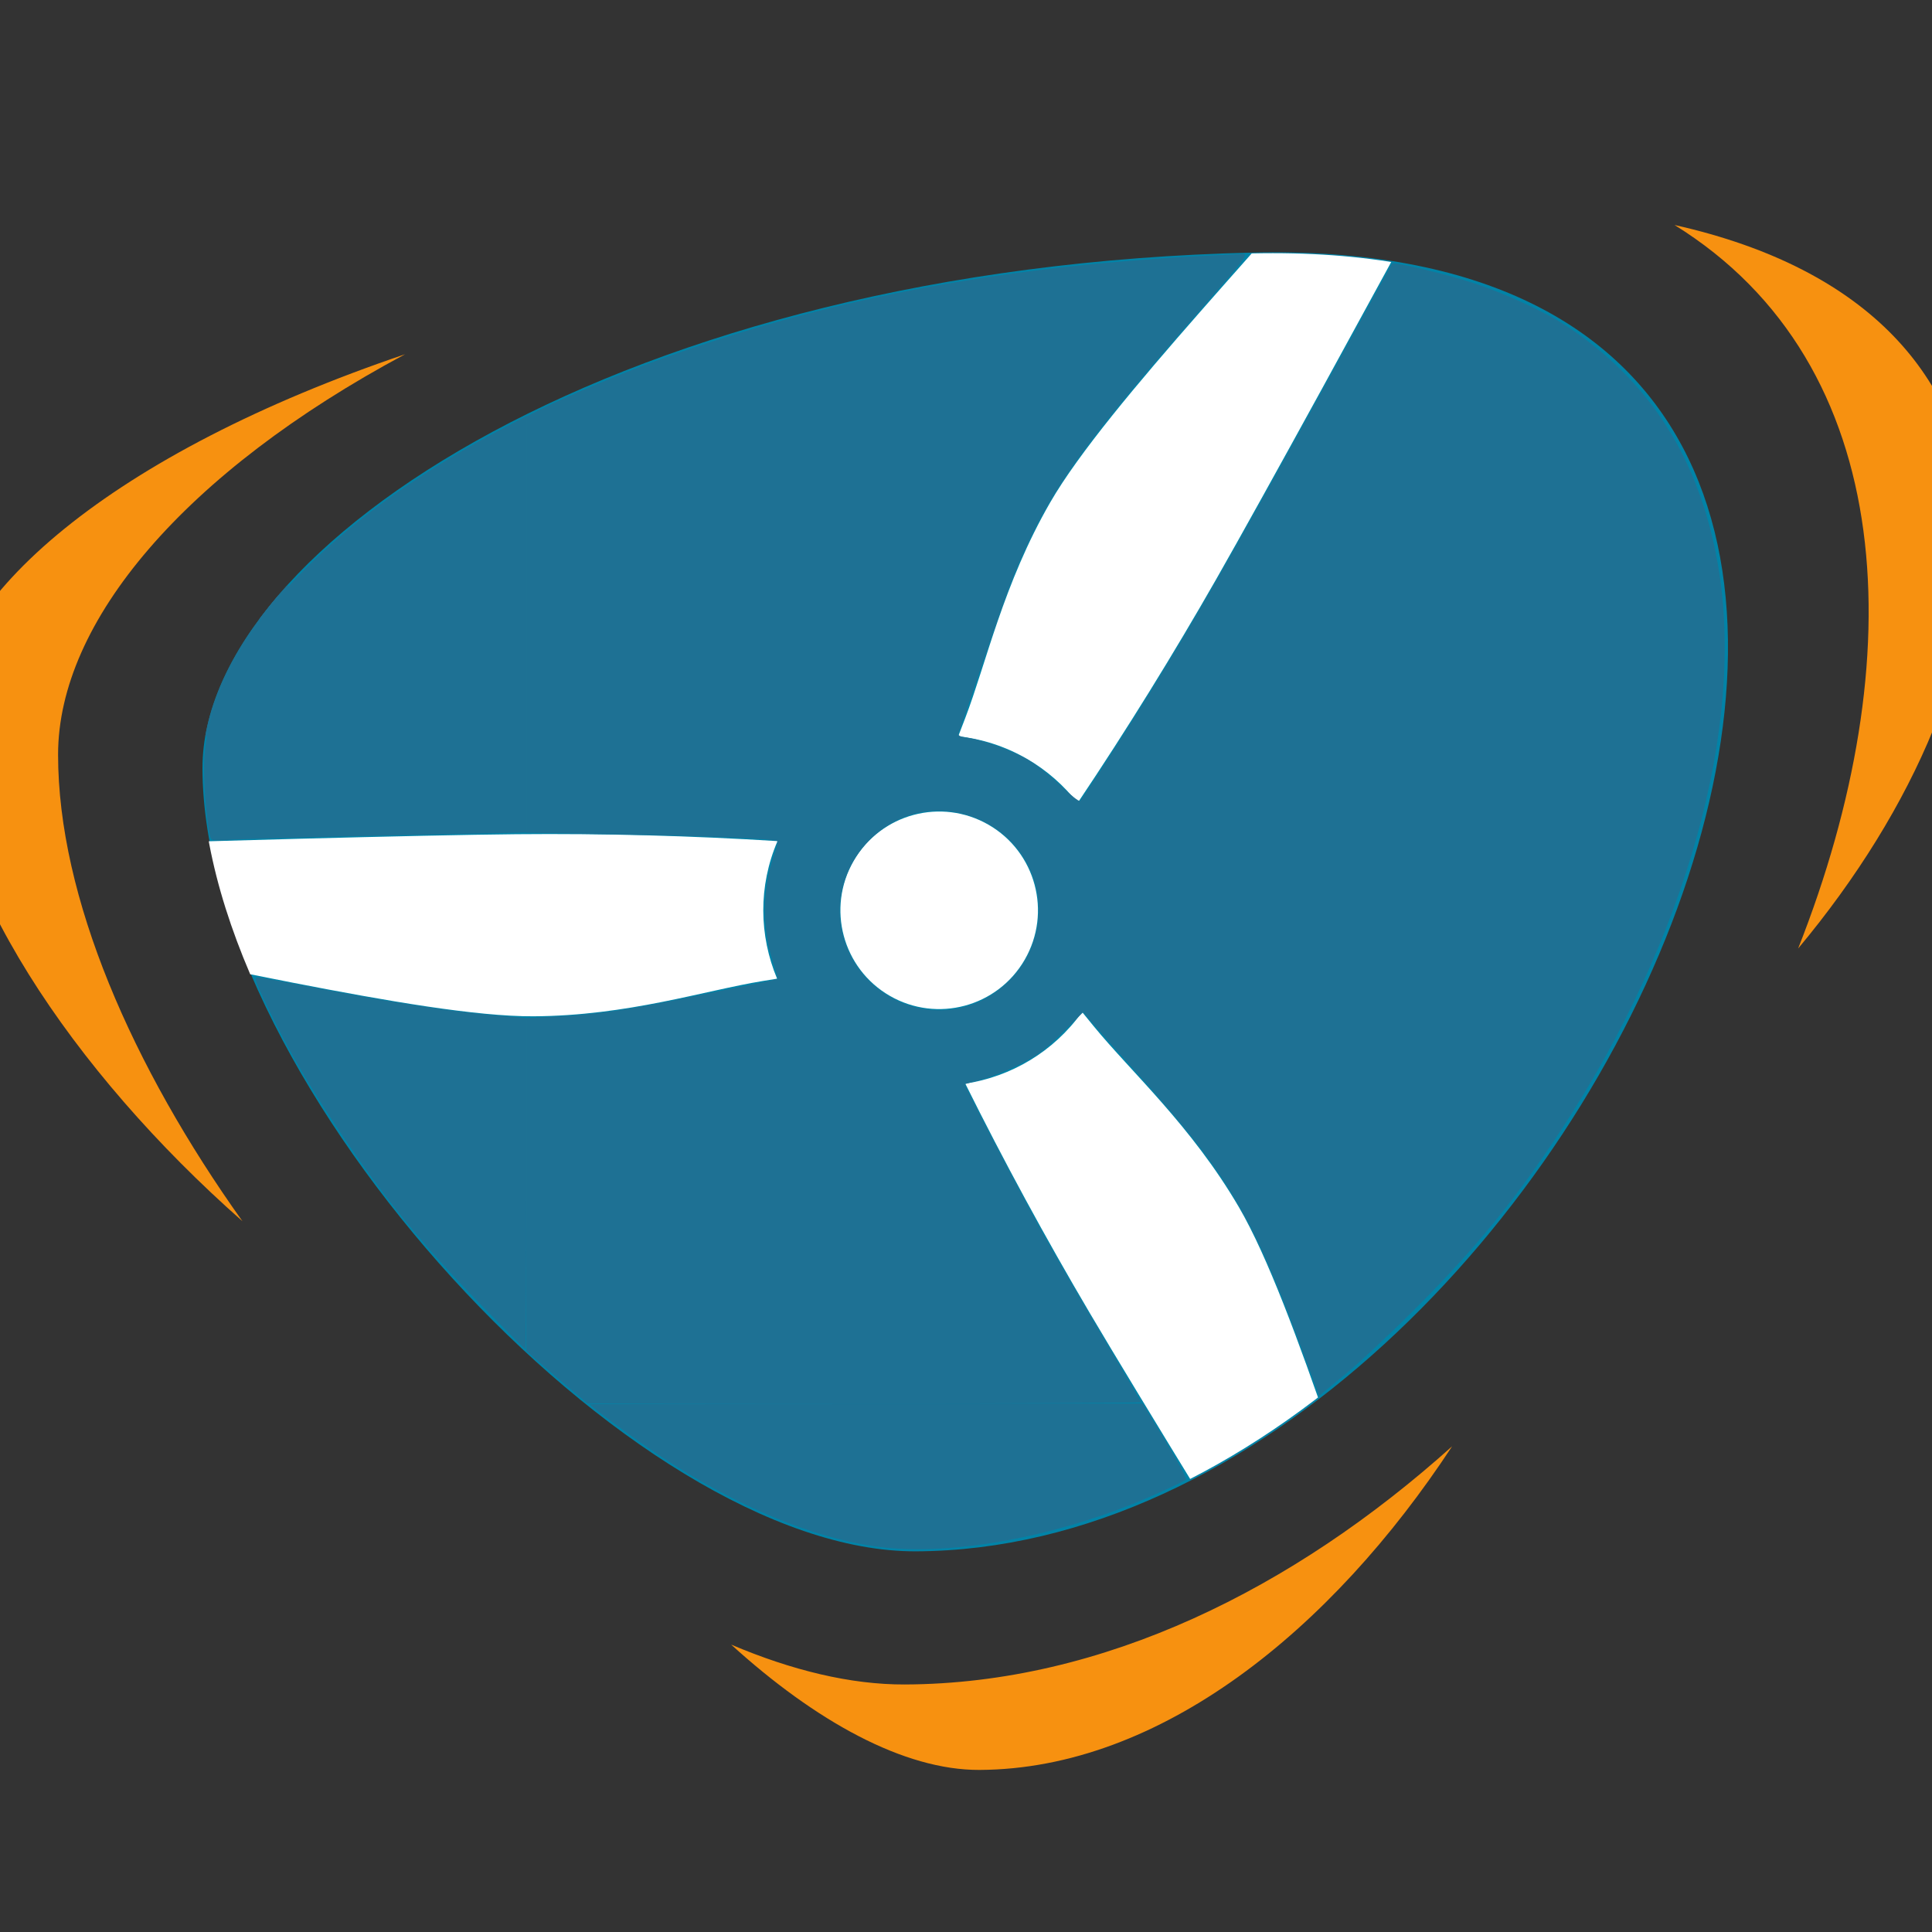
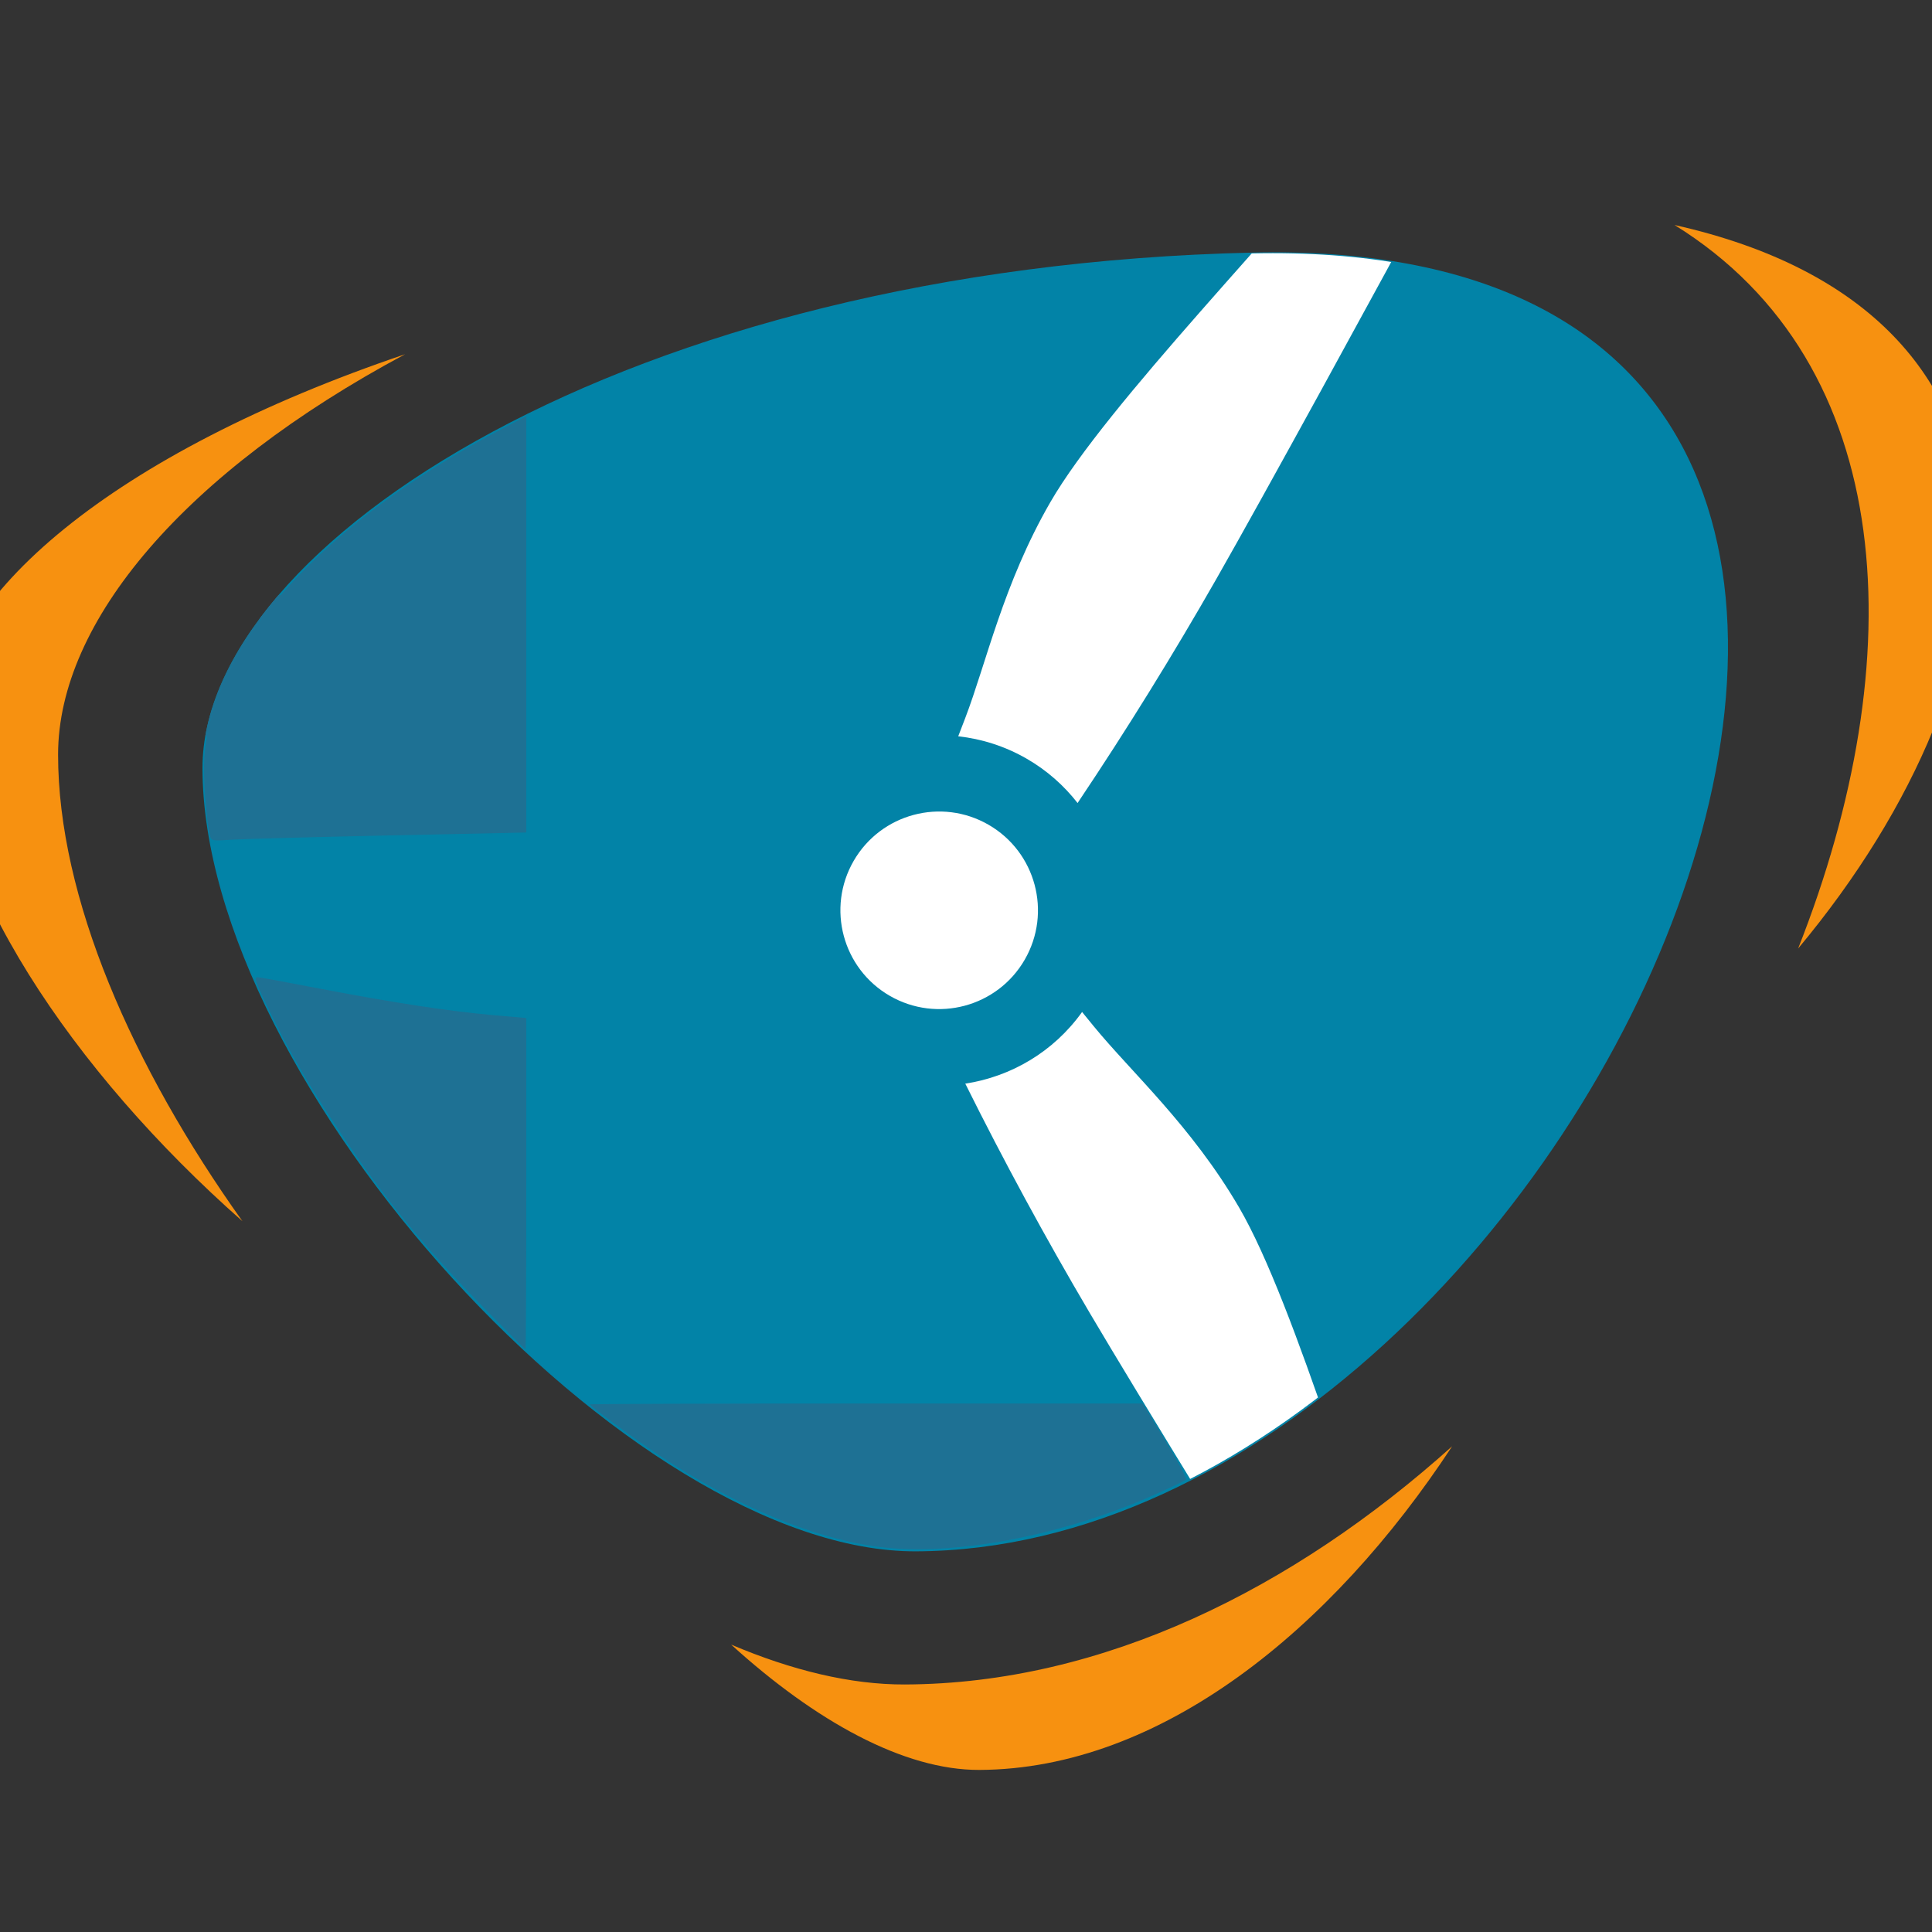
<svg xmlns="http://www.w3.org/2000/svg" width="96" height="96" viewBox="0 0 25.4 25.4" version="1.1" id="svg1">
  <rect x="0" y="0" width="25.4" height="25.4" fill="#333333" stroke="none" />
  <defs id="defs1">
    <clipPath id="clipPath15">
      <path d="M 0,0 H 765.354 V 311.811 H 0 Z" transform="translate(-268.438,-244.989)" id="path15" />
    </clipPath>
    <clipPath id="clipPath17">
      <path d="M 0,0 H 765.354 V 311.811 H 0 Z" transform="translate(-98.469,-182.3)" id="path17" />
    </clipPath>
    <clipPath id="clipPath19">
      <path d="m 222.076,241.759 c -0.792,0 -1.606,-0.009 -2.418,-0.027 v 0 C 147.234,240.109 98.469,208.024 98.469,182.299 v 0 c 0,-36.369 49.452,-90.468 82.273,-90.344 v 0 c 77.749,0.294 143.455,149.797 41.346,149.804 v 0 c -0.006,0 -0.006,0 -0.012,0" transform="translate(-193.408,-160.154)" id="path19" />
    </clipPath>
    <clipPath id="clipPath21">
      <path d="m 222.076,241.759 c -0.792,0 -1.606,-0.009 -2.418,-0.027 v 0 C 147.234,240.109 98.469,208.024 98.469,182.299 v 0 c 0,-36.369 49.452,-90.468 82.273,-90.344 v 0 c 77.749,0.294 143.455,149.797 41.346,149.804 v 0 c -0.006,0 -0.006,0 -0.012,0" transform="translate(-244.793,-261.879)" id="path21" />
    </clipPath>
    <clipPath id="clipPath23">
-       <path d="m 222.076,241.759 c -0.792,0 -1.606,-0.009 -2.418,-0.027 v 0 C 147.234,240.109 98.469,208.024 98.469,182.299 v 0 c 0,-36.369 49.452,-90.468 82.273,-90.344 v 0 c 77.749,0.294 143.455,149.797 41.346,149.804 v 0 c -0.006,0 -0.006,0 -0.012,0" transform="translate(-164.869,-173.852)" id="path23" />
+       <path d="m 222.076,241.759 c -0.792,0 -1.606,-0.009 -2.418,-0.027 v 0 v 0 c 0,-36.369 49.452,-90.468 82.273,-90.344 v 0 c 77.749,0.294 143.455,149.797 41.346,149.804 v 0 c -0.006,0 -0.006,0 -0.012,0" transform="translate(-164.869,-173.852)" id="path23" />
    </clipPath>
    <clipPath id="clipPath25">
      <path d="m 222.076,241.759 c -0.792,0 -1.606,-0.009 -2.418,-0.027 v 0 C 147.234,240.109 98.469,208.024 98.469,182.299 v 0 c 0,-36.369 49.452,-90.468 82.273,-90.344 v 0 c 77.749,0.294 143.455,149.797 41.346,149.804 v 0 c -0.006,0 -0.006,0 -0.012,0" transform="translate(-238.998,-76.235)" id="path25" />
    </clipPath>
  </defs>
  <g id="layer1">
    <path id="path14" d="M 0,0 C 25.919,-16.061 27.417,-50.118 14.253,-83.442 41.369,-50.966 45.456,-10.183 0,0 m -146.395,-14.905 c -33.517,-11.337 -53.377,-28.054 -53.377,-42.617 0,-17.793 15.025,-40.084 34.616,-57.367 -12.716,17.843 -21.26,37.354 -21.26,53.811 0,15.333 14.603,32.567 40.021,46.173 m 37.6,-148.81 c 9.716,-8.827 19.915,-14.492 28.642,-14.453 20.841,0.093 40.585,16.117 54.504,37.322 -18.291,-16.423 -40.258,-27.383 -63.111,-27.468 -6.274,-0.025 -13.063,1.64 -20.035,4.599" style="fill:#f79110;fill-opacity:1;fill-rule:nonzero;stroke:none" transform="matrix(0.114,0,0,-0.114,22.015,2.958)" clip-path="url(#clipPath15)" />
    <path id="path16" d="M 0,0 C 0,25.725 48.765,57.81 121.189,59.433 226.749,61.798 160.629,-90.049 82.273,-90.345 49.452,-90.468 0,-36.369 0,0" style="fill:#0283a7;fill-opacity:1;fill-rule:nonzero;stroke:none" transform="matrix(0.114,0,0,-0.114,2.662,10.096)" clip-path="url(#clipPath17)" />
    <path id="path18" d="m 0,0 c 3.146,5.448 1.279,12.414 -4.169,15.56 -5.448,3.145 -12.414,1.279 -15.56,-4.169 -3.145,-5.448 -1.279,-12.415 4.169,-15.56 C -10.112,-7.315 -3.145,-5.448 0,0" style="fill:#ffffff;fill-opacity:1;fill-rule:nonzero;stroke:none" transform="matrix(0.114,0,0,-0.114,13.472,12.617)" clip-path="url(#clipPath19)" />
    <path id="path20" d="M 0,0 -0.001,0.001 C -0.896,1.567 -2.876,2.3 -4.51,1.666 -5.237,1.413 -7.451,0.637 -10.73,-3.349 c -10.619,-13.406 -31.092,-34.133 -37.653,-45.509 -5.423,-9.402 -7.382,-18.568 -9.818,-24.917 -0.27,-0.703 -0.531,-1.383 -0.792,-2.057 2.707,-0.301 5.398,-1.143 7.907,-2.592 2.339,-1.35 4.297,-3.102 5.861,-5.108 0.033,0.053 0.069,0.112 0.097,0.153 5.55,8.284 10.893,16.913 15.878,25.646 5.47,9.586 17.981,32.454 26.977,49.106 2.386,4.416 2.611,5.589 2.687,5.98 C 0.592,-1.702 0.449,-0.786 0,0" style="fill:#ffffff;fill-opacity:1;fill-rule:nonzero;stroke:none" transform="matrix(0.114,0,0,-0.114,19.323,1.035)" clip-path="url(#clipPath21)" />
    <path id="path22" d="m 0,0 c -9.945,0.621 -20.083,0.889 -30.131,0.795 -11.035,-0.104 -37.093,-0.817 -56.01,-1.435 -5.016,-0.162 -6.142,-0.559 -6.519,-0.691 -0.906,-0.322 -1.625,-0.907 -2.078,-1.691 l -0.001,-0.001 c -0.901,-1.562 -0.537,-3.642 0.834,-4.734 0.585,-0.501 2.37,-2.022 7.466,-2.847 16.93,-2.419 45.148,-9.662 58.281,-9.6 10.853,0.052 19.758,2.977 26.469,4.072 0.561,0.091 1.097,0.178 1.64,0.266 C -2.127,-10.909 -2.232,-5.192 0,0" style="fill:#ffffff;fill-opacity:1;fill-rule:nonzero;stroke:none" transform="matrix(0.114,0,0,-0.114,10.222,11.058)" clip-path="url(#clipPath23)" />
    <path id="path24" d="m 0,0 c -6.37,15.871 -14.207,43.931 -20.827,55.272 -5.471,9.374 -12.457,15.624 -16.761,20.889 -0.456,0.558 -0.895,1.096 -1.332,1.633 -3.274,-4.591 -8.19,-7.456 -13.469,-8.265 4.432,-8.914 9.263,-17.818 14.363,-26.464 5.608,-9.505 19.254,-31.715 29.248,-47.789 2.648,-4.262 3.555,-5.039 3.858,-5.299 0.731,-0.624 1.598,-0.955 2.503,-0.955 h 0.002 c 1.803,-10e-4 3.422,1.356 3.682,3.089 C 1.408,-7.131 1.833,-4.825 0,0" style="fill:#ffffff;fill-opacity:1;fill-rule:nonzero;stroke:none" transform="matrix(0.114,0,0,-0.114,18.663,22.173)" clip-path="url(#clipPath25)" />
-     <path style="fill:#1e7194;fill-opacity:1;stroke-width:0.085" d="M 7.515,18.275 C 7.4,18.178 7.219,18.023 7.112,17.929 L 6.919,17.76 v -2.188 -2.188 l 0.407,-0.021 c 0.496,-0.025 0.933,-0.087 1.606,-0.226 0.281,-0.058 0.685,-0.141 0.897,-0.183 0.212,-0.043 0.389,-0.081 0.394,-0.085 0.004,-0.004 -0.026,-0.116 -0.068,-0.247 -0.139,-0.439 -0.132,-0.937 0.021,-1.38 0.032,-0.093 0.052,-0.175 0.044,-0.183 -0.031,-0.031 -0.935,-0.069 -2.084,-0.089 L 6.919,10.948 V 8.212 5.477 L 7.112,5.379 C 7.422,5.223 8.167,4.91 8.637,4.739 10.806,3.952 13.045,3.518 15.714,3.37 c 0.298,-0.017 0.58,-0.03 0.627,-0.031 0.077,-4.207e-4 0.022,0.072 -0.573,0.751 -1.348,1.537 -1.851,2.212 -2.212,2.965 -0.211,0.44 -0.301,0.674 -0.629,1.641 -0.165,0.485 -0.31,0.905 -0.322,0.933 -0.018,0.041 0.005,0.054 0.124,0.072 0.211,0.032 0.597,0.175 0.804,0.298 0.098,0.058 0.284,0.207 0.412,0.33 0.129,0.123 0.243,0.214 0.254,0.201 0.045,-0.051 0.412,-0.615 0.731,-1.122 0.708,-1.127 1.254,-2.082 2.641,-4.614 0.396,-0.724 0.725,-1.321 0.73,-1.327 0.024,-0.027 0.716,0.137 1.082,0.258 0.386,0.127 0.905,0.364 1.174,0.537 1.121,0.722 1.79,1.768 2.031,3.175 0.361,2.111 -0.416,4.904 -2.065,7.42 -0.593,0.906 -1.128,1.561 -1.926,2.359 -0.317,0.317 -0.728,0.702 -0.915,0.855 l -0.339,0.279 -0.237,-0.638 C 16.461,15.972 16.141,15.436 14.968,14.131 14.722,13.858 14.458,13.561 14.381,13.471 l -0.14,-0.164 -0.28,0.276 c -0.232,0.229 -0.33,0.301 -0.572,0.42 -0.161,0.079 -0.383,0.166 -0.494,0.194 -0.111,0.027 -0.204,0.053 -0.208,0.056 -0.014,0.012 0.71,1.397 1.033,1.977 0.182,0.328 0.545,0.954 0.807,1.392 0.261,0.438 0.475,0.804 0.475,0.813 0,0.009 -1.637,0.017 -3.638,0.017 H 7.725 Z M 12.644,13.247 c 0.365,-0.084 0.705,-0.355 0.872,-0.692 0.396,-0.804 -0.082,-1.729 -0.969,-1.879 -0.906,-0.153 -1.695,0.715 -1.466,1.613 0.177,0.692 0.871,1.118 1.563,0.958 z" id="path29" />
    <path style="fill:#1e7194;fill-opacity:1;stroke-width:0.085" d="M 2.76,10.985 C 2.71,10.778 2.67,10.226 2.686,9.966 2.753,8.876 3.56,7.708 4.975,6.651 5.427,6.314 5.999,5.955 6.529,5.676 l 0.39,-0.205 v 2.737 2.737 l -1.788,0.038 c -0.984,0.021 -1.915,0.046 -2.071,0.056 -0.278,0.018 -0.282,0.018 -0.3,-0.055 z" id="path31" />
    <path style="fill:#1e7194;fill-opacity:1;stroke-width:0.031" d="M 6.389,17.221 C 5.568,16.387 5.032,15.731 4.424,14.813 4.039,14.232 3.781,13.784 3.526,13.256 3.351,12.896 3.335,12.847 3.389,12.847 c 0.018,0 0.393,0.069 0.835,0.154 0.96,0.184 1.69,0.295 2.269,0.346 l 0.426,0.037 v 2.178 c 0,1.198 -0.004,2.178 -0.01,2.178 -0.005,0 -0.239,-0.233 -0.52,-0.519 z" id="path32" />
    <path style="fill:#1e7194;fill-opacity:1;stroke-width:0.031" d="M 11.564,20.338 C 10.692,20.226 9.668,19.8 8.653,19.124 8.339,18.915 7.755,18.485 7.755,18.463 c 0,-0.006 1.635,-0.011 3.634,-0.011 h 3.634 l 0.297,0.488 c 0.163,0.268 0.286,0.499 0.273,0.512 -0.013,0.013 -0.197,0.102 -0.408,0.196 -1.207,0.54 -2.649,0.815 -3.621,0.69 z" id="path33" />
    <path style="fill:#1e7194;fill-opacity:1;stroke-width:0.001" d="m 2.699,9.68 c 0.003,-0.021 0.016,-0.085 0.022,-0.112 C 2.812,9.148 3.007,8.719 3.304,8.288 3.405,8.142 3.527,7.984 3.645,7.845 l 0.019,-0.022 h 0.014 0.014 l -0.003,0.003 C 3.638,7.884 3.529,8.017 3.461,8.108 3.062,8.633 2.812,9.162 2.72,9.677 l -9.701e-4,0.005 -0.01,4.19e-4 c -0.01,4.2e-4 -0.01,3.55e-4 -0.01,-0.003 z" id="path44" />
-     <path style="fill:#1e7194;fill-opacity:1;stroke-width:0" d="M 3.41,8.139 C 3.511,8.003 3.631,7.857 3.757,7.716 l 0.012,-0.013 h 0.015 c 0.008,0 0.015,8.56e-5 0.015,1.713e-4 0,8.57e-5 -0.004,0.004 -0.008,0.009 -0.024,0.027 -0.059,0.065 -0.086,0.097 l -0.012,0.013 -0.014,-9.7e-6 -0.014,-9.6e-6 -0.013,0.015 C 3.575,7.928 3.512,8.005 3.439,8.102 c -0.003,0.004 -0.012,0.015 -0.019,0.025 -0.007,0.01 -0.013,0.018 -0.014,0.018 -2.566e-4,1.07e-5 0.001,-0.002 0.003,-0.005 z" id="path45" />
    <path style="fill:#1e7194;fill-opacity:1;stroke-width:0" d="m 3.407,8.145 c 0,-2.549e-4 0.015,-0.02 0.028,-0.038 0.071,-0.094 0.14,-0.179 0.214,-0.266 0.007,-0.008 0.013,-0.015 0.014,-0.016 l 0.001,-0.002 0.014,-1.61e-5 c 0.013,-1.6e-5 0.014,1.61e-5 0.013,6.149e-4 -2.566e-4,3.546e-4 -0.003,0.003 -0.006,0.007 -0.049,0.056 -0.141,0.169 -0.209,0.257 -0.01,0.013 -0.018,0.024 -0.032,0.042 l -0.012,0.016 h -0.013 c -0.007,0 -0.013,-6.96e-5 -0.013,-1.693e-4 z" id="path46" />
    <path style="fill:#1e7194;fill-opacity:1;stroke-width:0" d="m 3.407,8.145 c 0,-8.57e-5 0.007,-0.009 0.015,-0.021 0.049,-0.066 0.097,-0.127 0.149,-0.19 0.012,-0.015 0.013,-0.016 0.032,-0.039 0.015,-0.018 0.027,-0.032 0.048,-0.057 l 0.013,-0.015 0.014,-1.4e-5 c 0.01,-1.07e-5 0.014,7.72e-5 0.013,4.189e-4 -1.71e-4,2.571e-4 -0.003,0.004 -0.008,0.009 -0.046,0.052 -0.134,0.16 -0.2,0.245 -0.014,0.018 -0.036,0.047 -0.047,0.062 l -0.004,0.005 h -0.013 c -0.007,0 -0.013,-8.57e-5 -0.013,-1.714e-4 z" id="path47" />
  </g>
</svg>